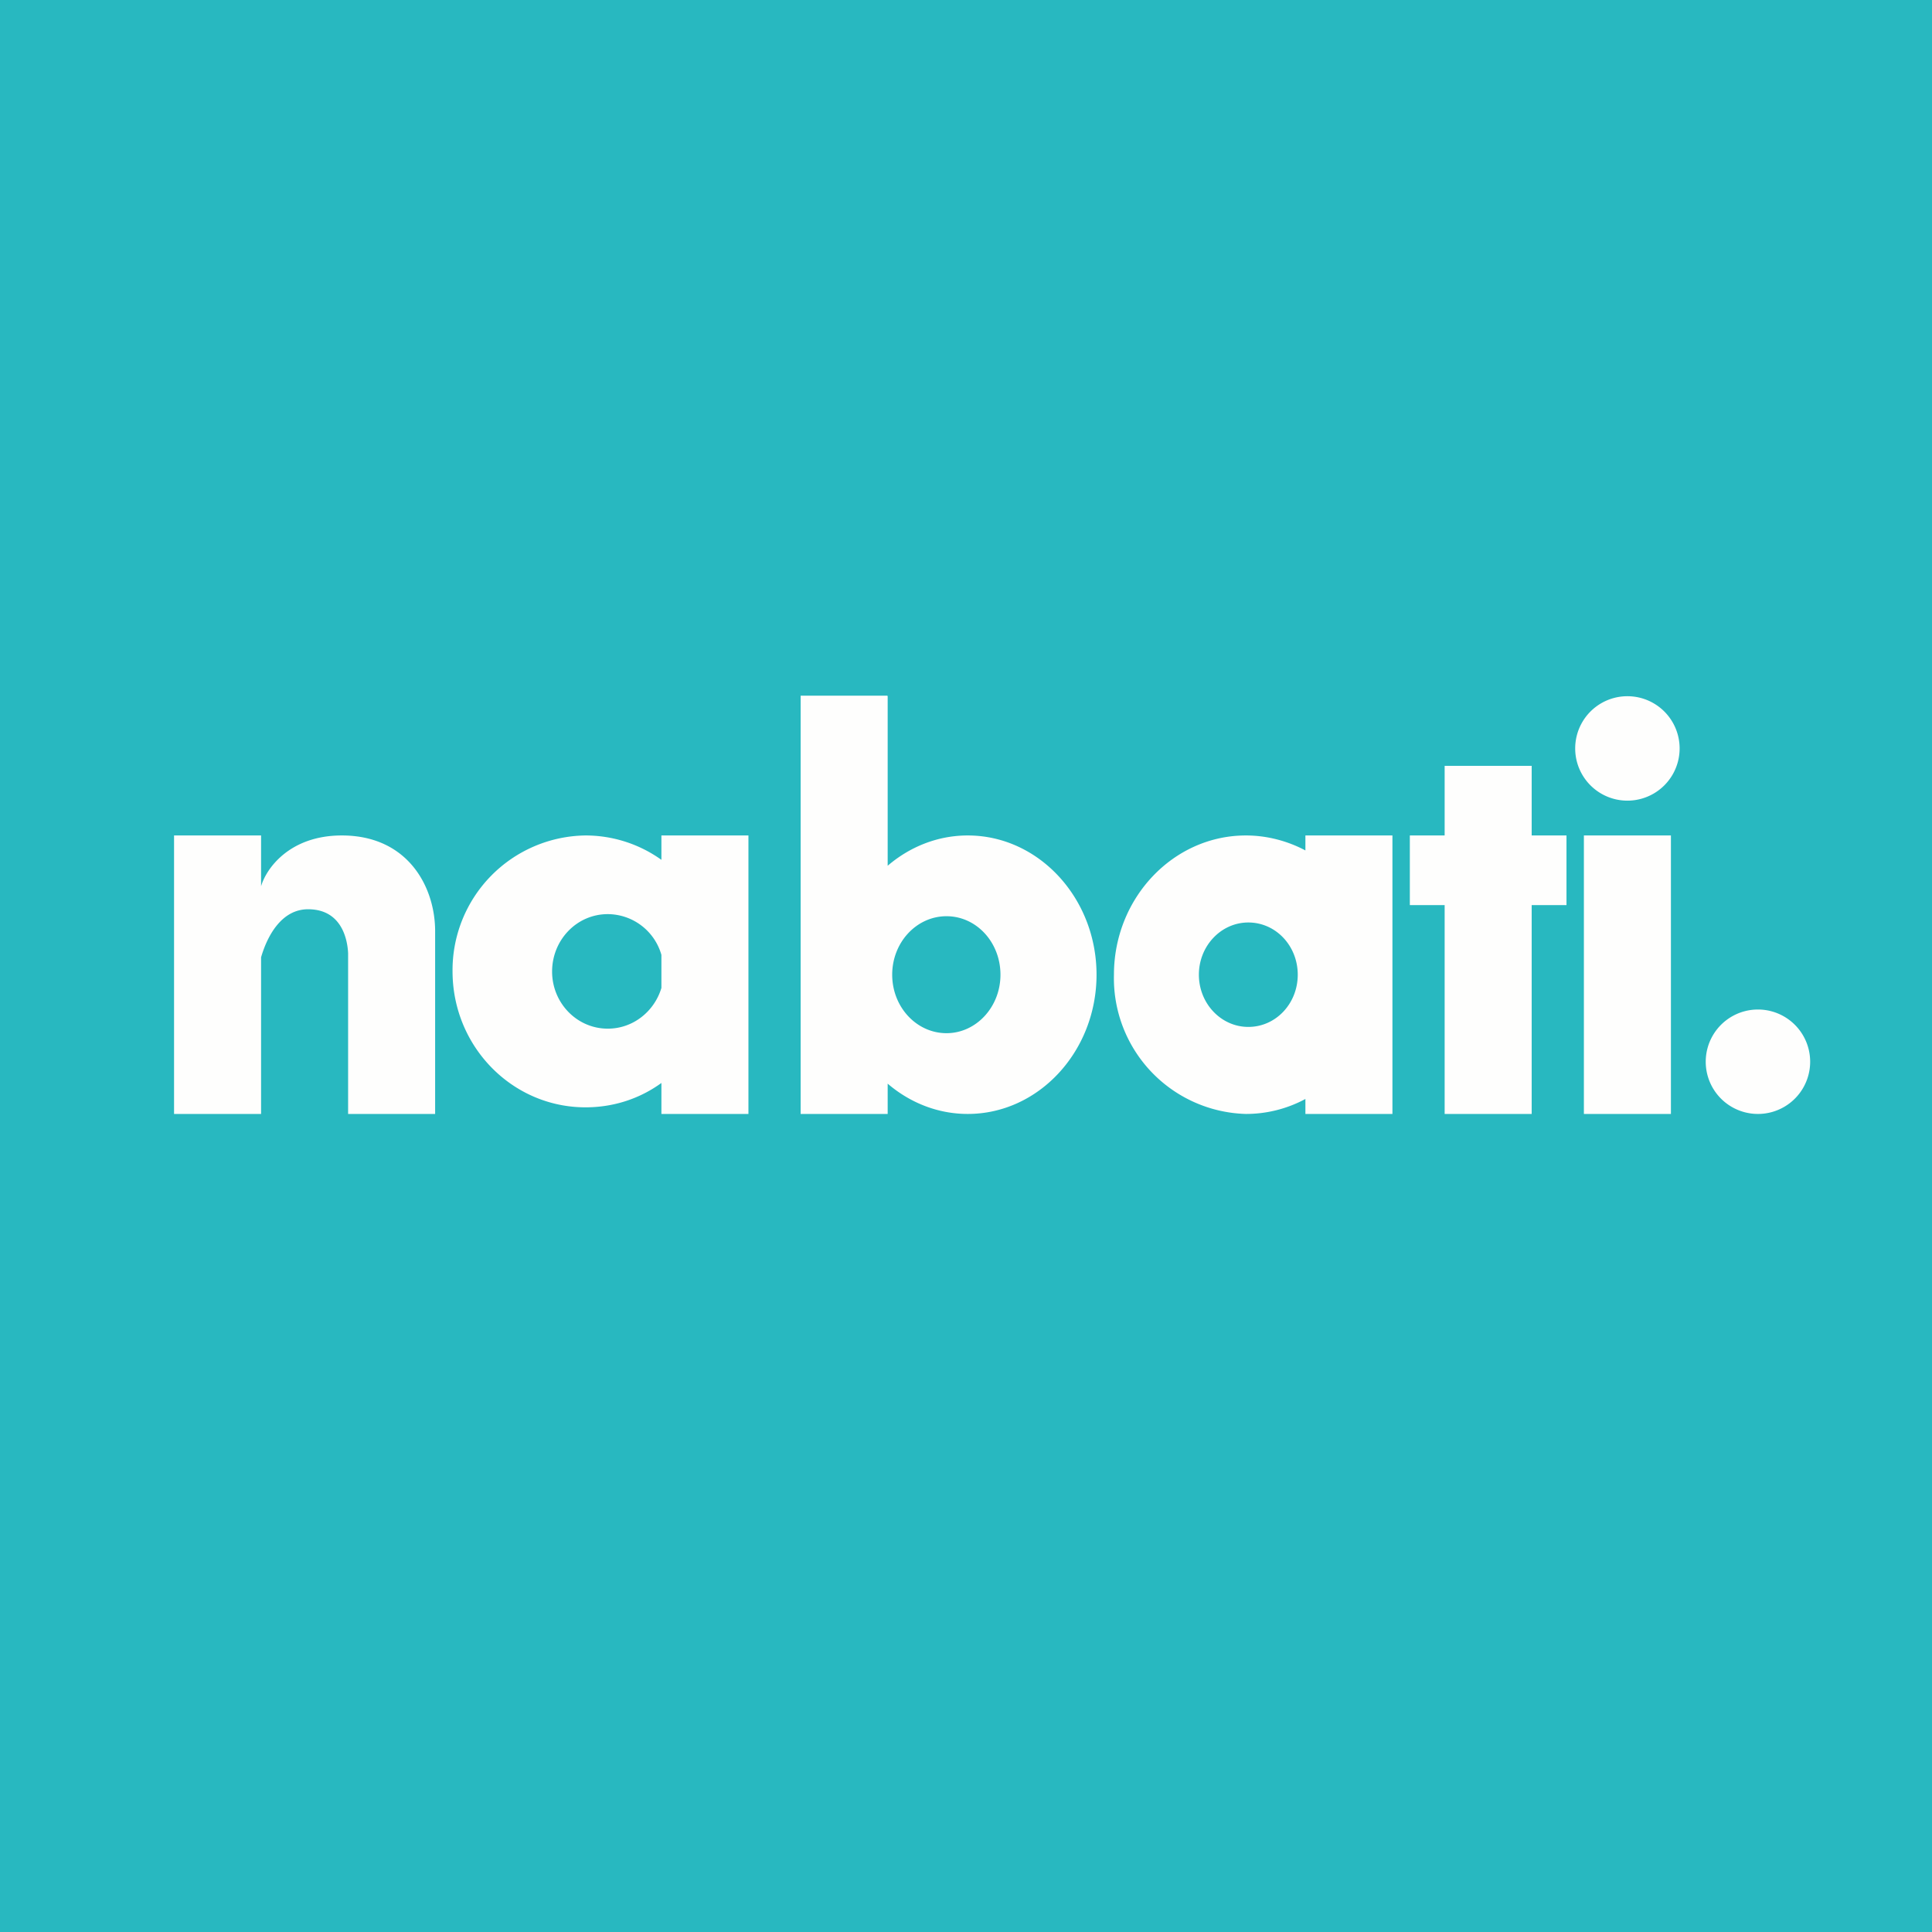
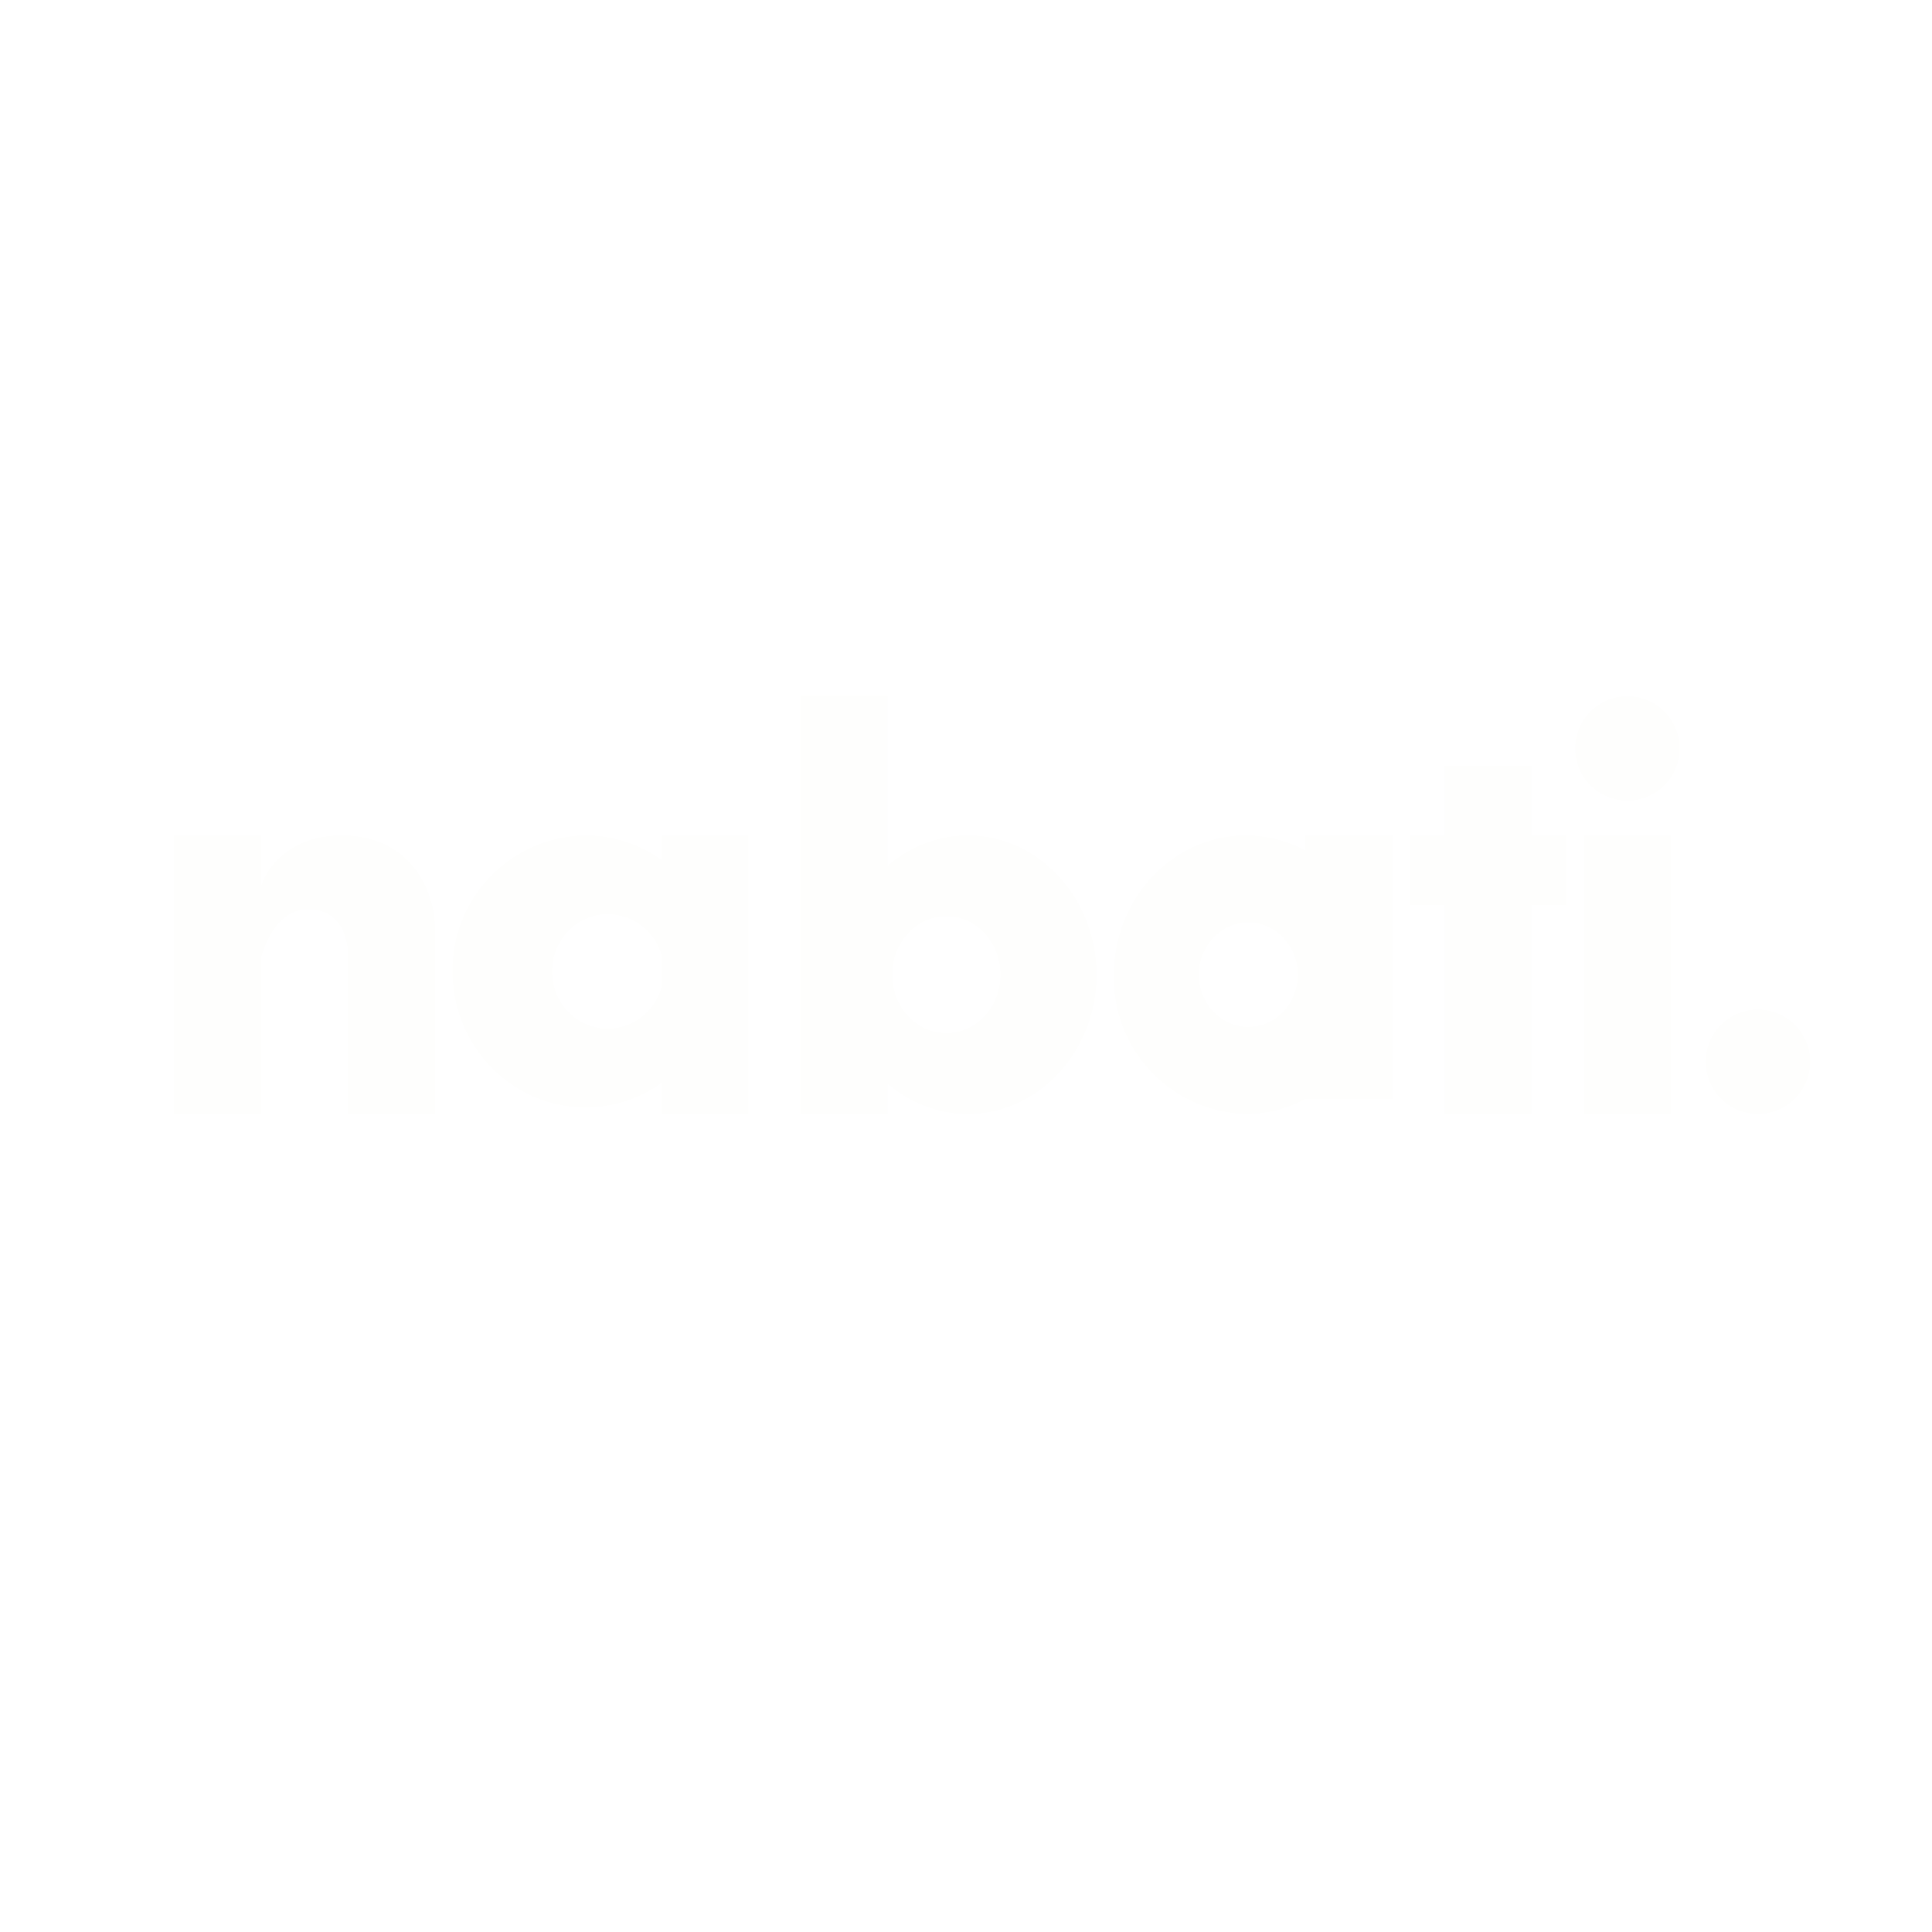
<svg xmlns="http://www.w3.org/2000/svg" viewBox="0 0 55.5 55.5">
-   <path d="M 0,0 H 55.5 V 55.5 H 0 Z" fill="rgb(40, 184, 192)" />
-   <path d="M 25.49,19.985 H 23 V 32 H 25.5 V 31.13 C 26.13,31.67 26.93,32 27.8,32 C 29.84,32 31.5,30.2 31.5,28 S 29.84,24 27.8,24 C 26.93,24 26.13,24.33 25.5,24.87 V 20 Z M 27.19,29.68 C 26.33,29.68 25.63,28.93 25.63,28 C 25.63,27.07 26.33,26.32 27.19,26.32 C 28.05,26.32 28.74,27.07 28.74,28 C 28.74,28.93 28.04,29.68 27.19,29.68 Z M 5,24 H 7.5 V 25.47 V 25.46 C 7.64,24.97 8.3,24 9.82,24 C 11.72,24 12.5,25.48 12.5,26.75 V 32 H 10 V 27.38 C 9.98,26.96 9.8,26.12 8.85,26.12 C 8.09,26.12 7.68,26.88 7.5,27.5 V 32 H 5 V 24 Z M 16.82,31.81 C 17.63,31.81 18.38,31.56 19,31.11 V 32 H 21.5 V 24 H 19 V 24.7 A 3.75,3.75 0 0,0 16.82,24 A 3.87,3.87 0 0,0 13,27.9 C 13,30.06 14.71,31.81 16.82,31.81 Z M 17.46,29.55 C 18.19,29.55 18.8,29.05 19,28.38 V 27.43 A 1.61,1.61 0 0,0 17.46,26.26 C 16.57,26.26 15.86,27 15.86,27.91 C 15.86,28.81 16.57,29.55 17.46,29.55 Z M 37.5,31.57 A 3.6,3.6 0 0,1 35.79,32 A 3.9,3.9 0 0,1 32,28 C 32,25.8 33.7,24 35.79,24 C 36.4,24 36.99,24.16 37.5,24.43 V 24 H 40 V 32 H 37.5 V 31.57 Z M 37.28,28 C 37.28,28.83 36.65,29.5 35.86,29.5 C 35.08,29.5 34.44,28.83 34.44,28 S 35.08,26.5 35.86,26.5 C 36.65,26.5 37.28,27.17 37.28,28 Z M 44,22 H 41.5 V 24 H 40.5 V 26 H 41.5 V 32 H 44 V 26 H 45 V 24 H 44 V 22 Z M 48,24 H 45.5 V 32 H 48 V 24 Z M 48.25,21.5 A 1.5,1.5 0 1,1 45.25,21.5 A 1.5,1.5 0 0,1 48.25,21.5 Z M 50.5,32 A 1.5,1.5 0 1,0 50.5,29 A 1.5,1.5 0 0,0 50.5,32 Z" fill="rgb(254, 254, 253)" fill-rule="evenodd" />
+   <path d="M 25.49,19.985 H 23 V 32 H 25.5 V 31.13 C 26.13,31.67 26.93,32 27.8,32 C 29.84,32 31.5,30.2 31.5,28 S 29.84,24 27.8,24 C 26.93,24 26.13,24.33 25.5,24.87 V 20 Z M 27.19,29.68 C 26.33,29.68 25.63,28.93 25.63,28 C 25.63,27.07 26.33,26.32 27.19,26.32 C 28.05,26.32 28.74,27.07 28.74,28 C 28.74,28.93 28.04,29.68 27.19,29.68 Z M 5,24 H 7.5 V 25.47 V 25.46 C 7.64,24.97 8.3,24 9.82,24 C 11.72,24 12.5,25.48 12.5,26.75 V 32 H 10 V 27.38 C 9.98,26.96 9.8,26.12 8.85,26.12 C 8.09,26.12 7.68,26.88 7.5,27.5 V 32 H 5 V 24 Z M 16.82,31.81 C 17.63,31.81 18.38,31.56 19,31.11 V 32 H 21.5 V 24 H 19 V 24.7 A 3.75,3.75 0 0,0 16.82,24 A 3.87,3.87 0 0,0 13,27.9 C 13,30.06 14.71,31.81 16.82,31.81 Z M 17.46,29.55 C 18.19,29.55 18.8,29.05 19,28.38 V 27.43 A 1.61,1.61 0 0,0 17.46,26.26 C 16.57,26.26 15.86,27 15.86,27.91 C 15.86,28.81 16.57,29.55 17.46,29.55 Z M 37.5,31.57 A 3.6,3.6 0 0,1 35.79,32 A 3.9,3.9 0 0,1 32,28 C 32,25.8 33.7,24 35.79,24 C 36.4,24 36.99,24.16 37.5,24.43 V 24 H 40 V 32 V 31.57 Z M 37.28,28 C 37.28,28.83 36.65,29.5 35.86,29.5 C 35.08,29.5 34.44,28.83 34.44,28 S 35.08,26.5 35.86,26.5 C 36.65,26.5 37.28,27.17 37.28,28 Z M 44,22 H 41.5 V 24 H 40.5 V 26 H 41.5 V 32 H 44 V 26 H 45 V 24 H 44 V 22 Z M 48,24 H 45.5 V 32 H 48 V 24 Z M 48.25,21.5 A 1.5,1.5 0 1,1 45.25,21.5 A 1.5,1.5 0 0,1 48.25,21.5 Z M 50.5,32 A 1.5,1.5 0 1,0 50.5,29 A 1.5,1.5 0 0,0 50.5,32 Z" fill="rgb(254, 254, 253)" fill-rule="evenodd" />
</svg>